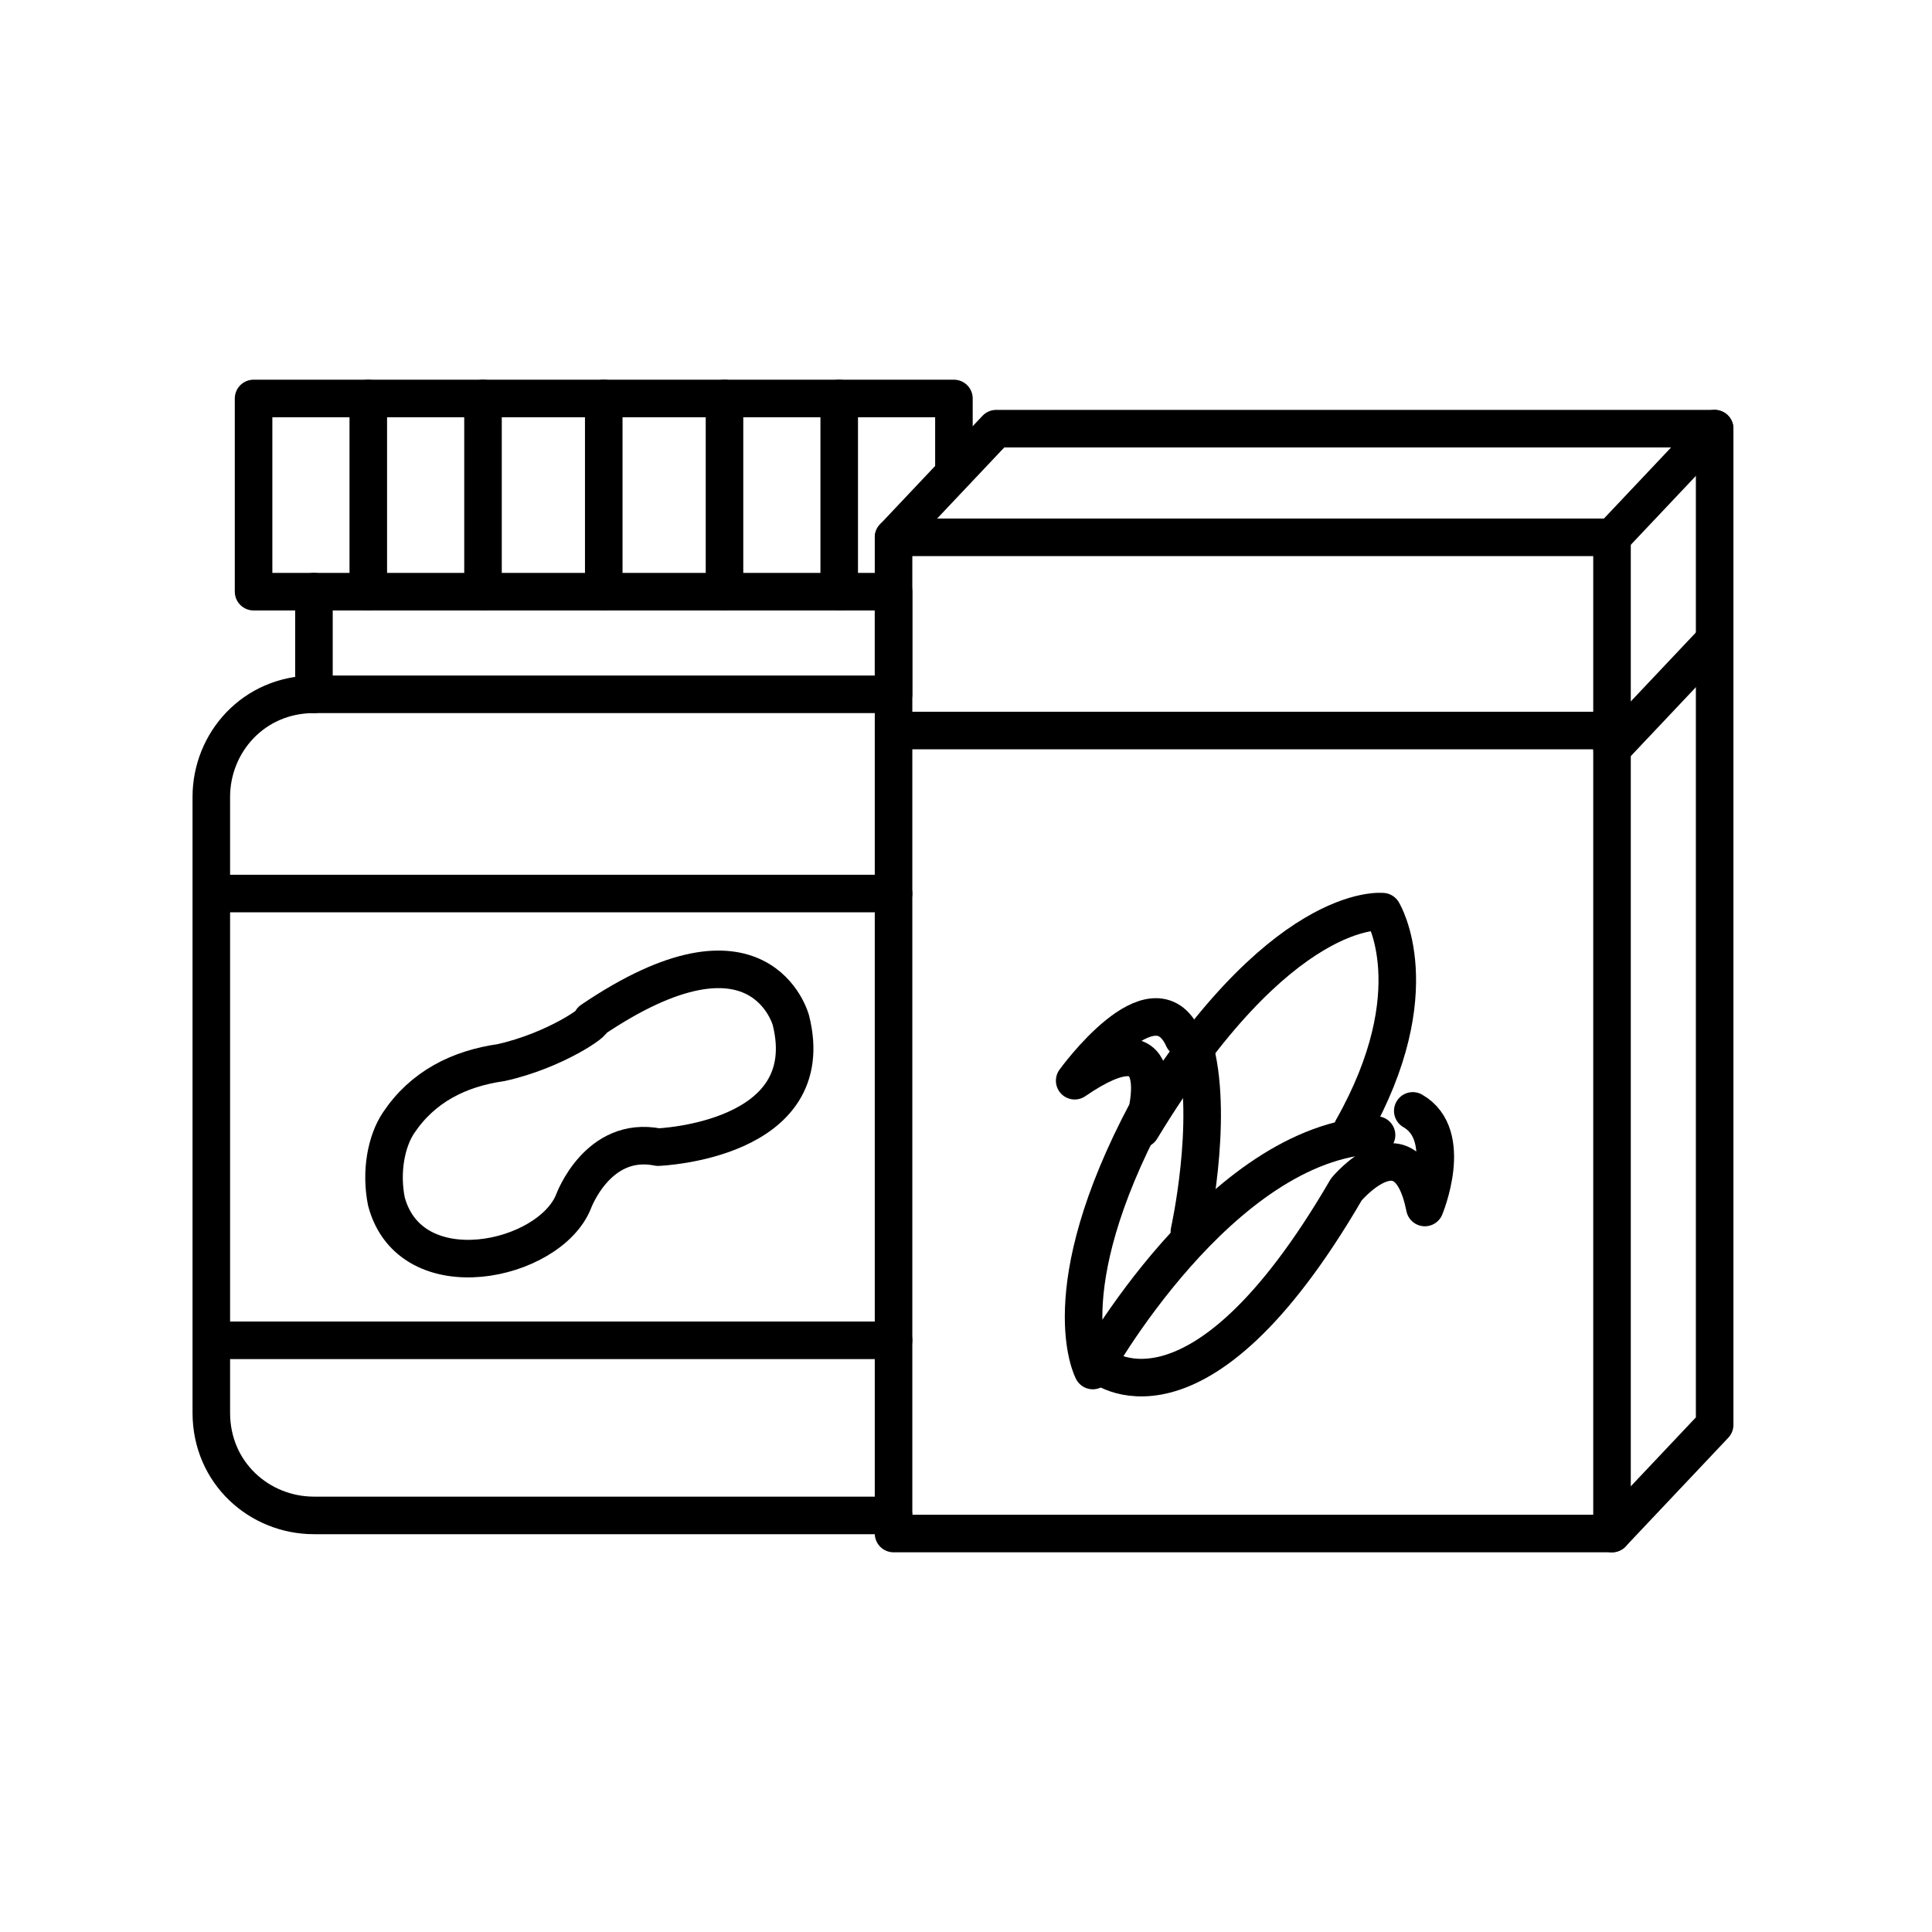
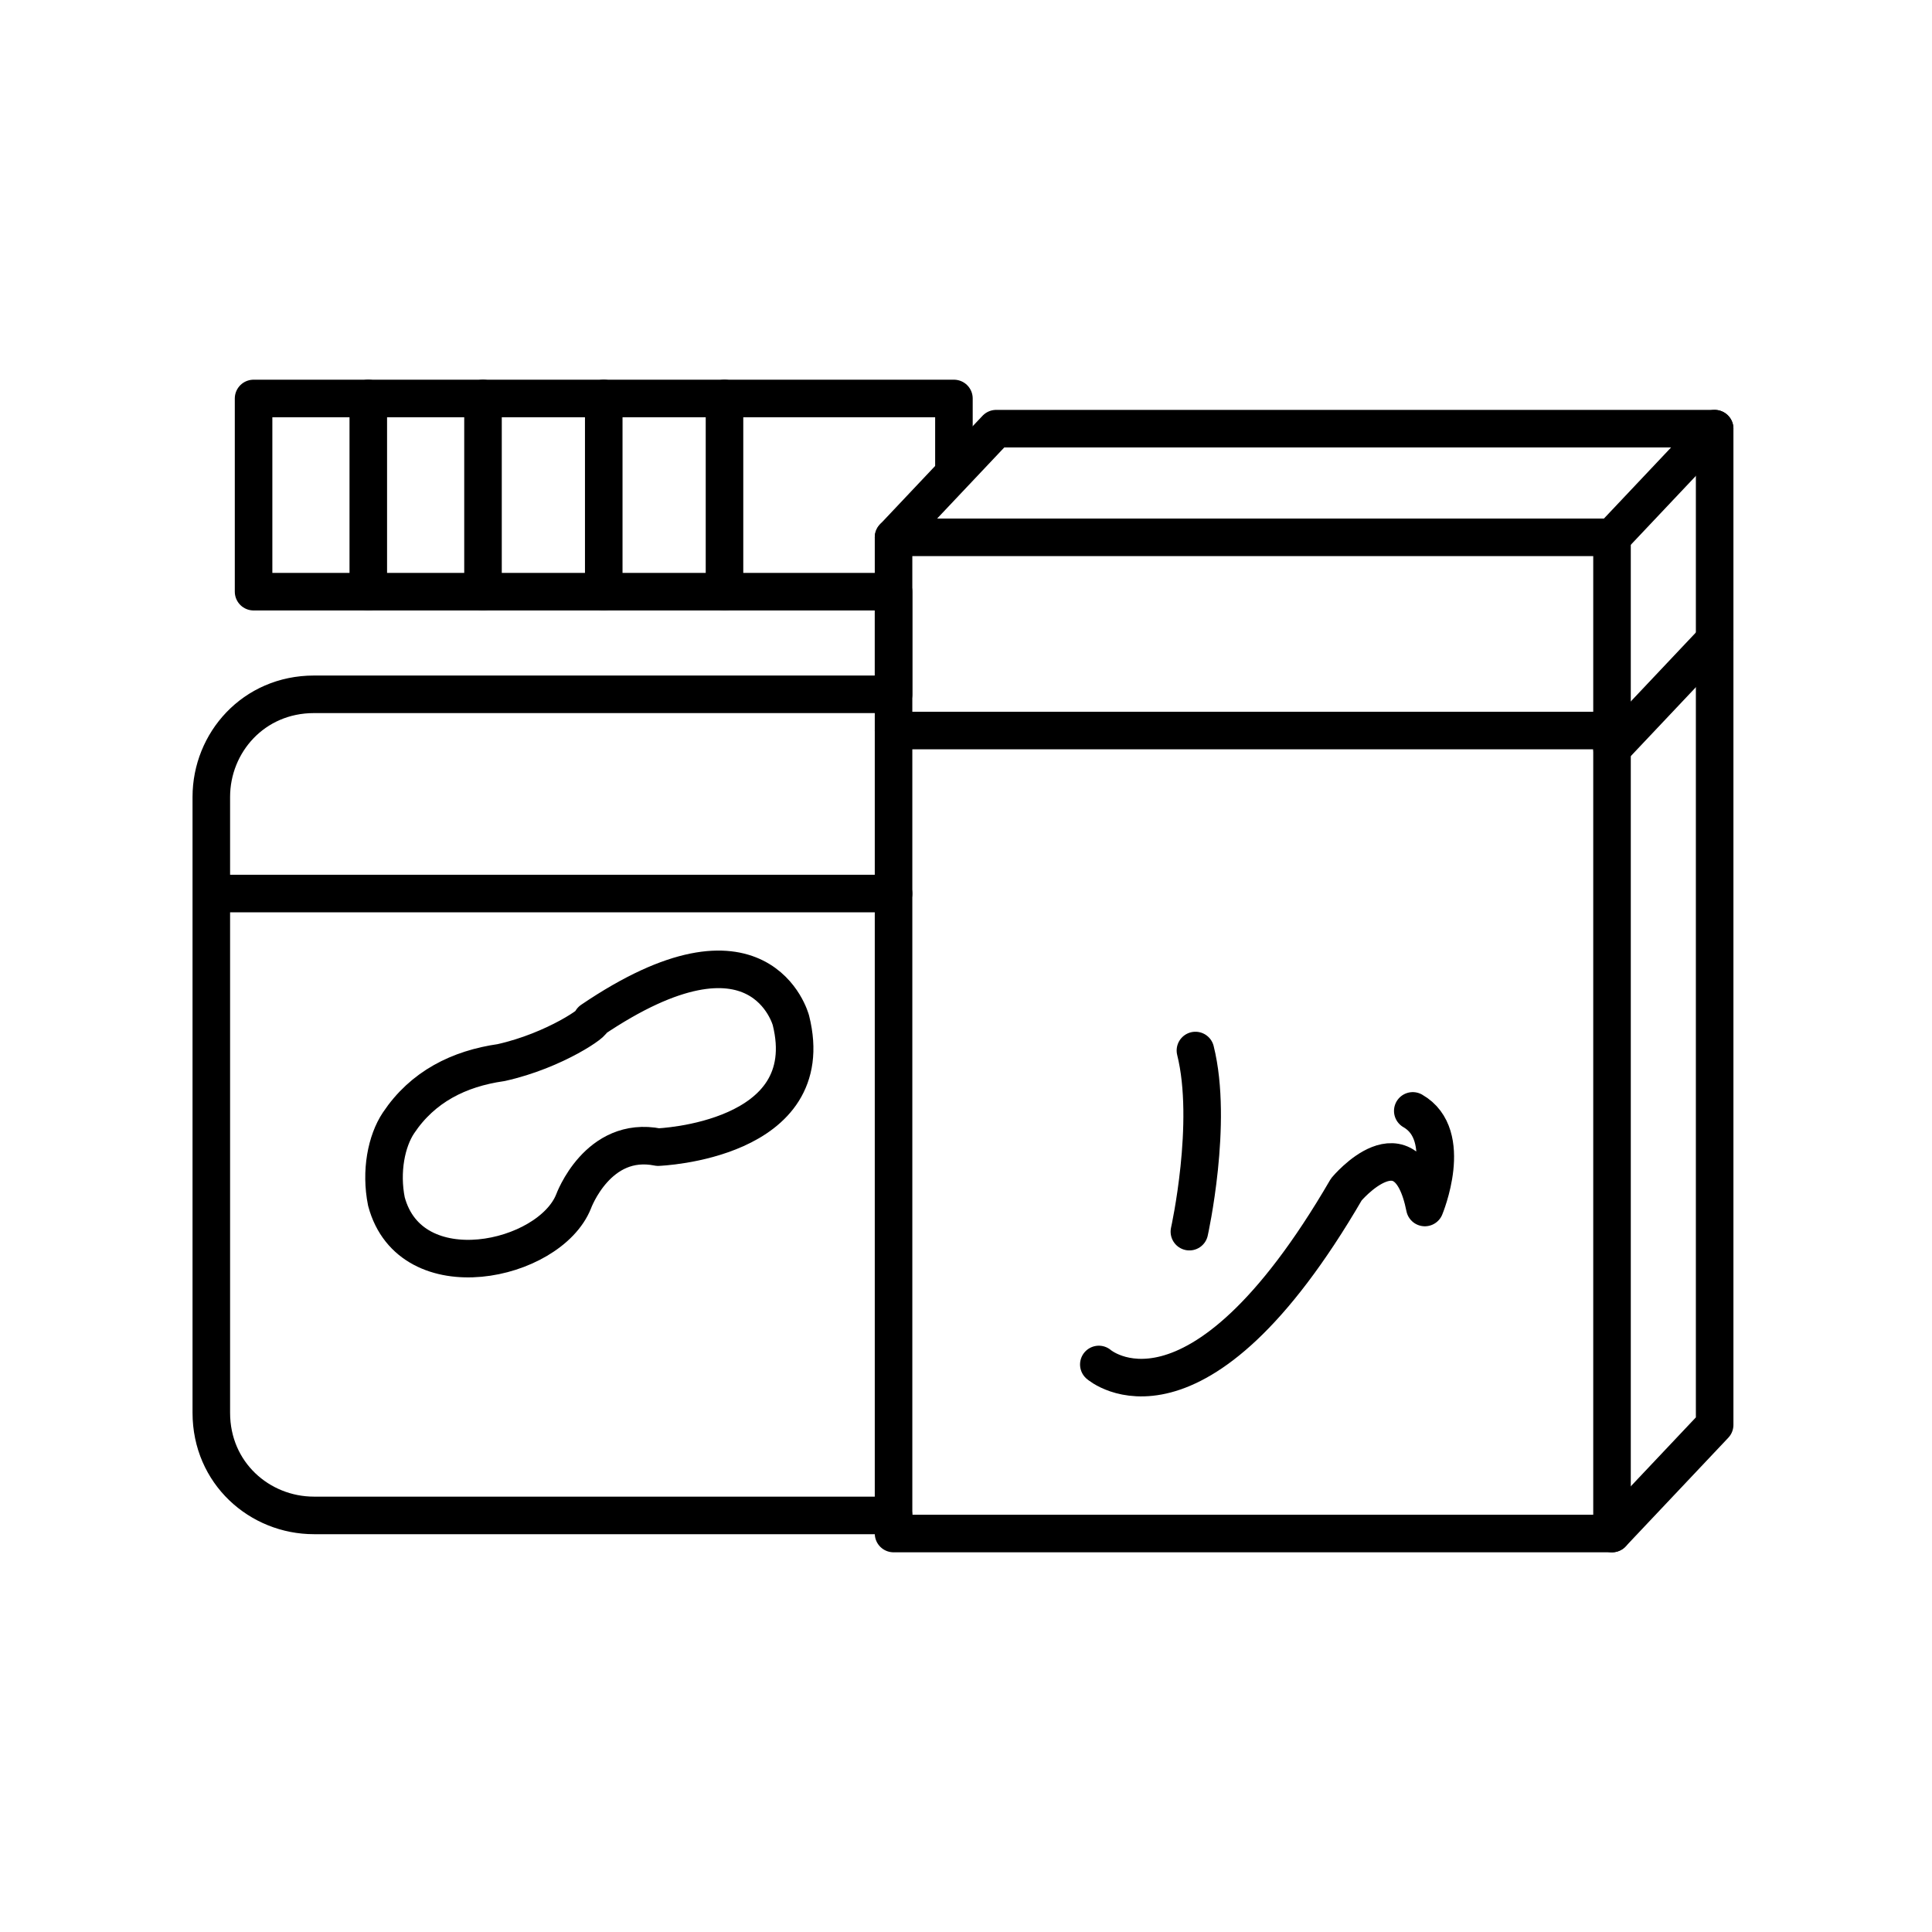
<svg xmlns="http://www.w3.org/2000/svg" width="32" height="32" viewBox="0 0 32 32" fill="none">
  <path d="M14.8 9.8V11.5" stroke="black" stroke-width="0.622" stroke-linecap="round" stroke-linejoin="round" />
  <path d="M12 6.6V9.8" stroke="black" stroke-width="0.622" stroke-linecap="round" stroke-linejoin="round" />
-   <path d="M13.9 6.6V9.8" stroke="black" stroke-width="0.622" stroke-linecap="round" stroke-linejoin="round" />
  <path d="M14.8 25.1H5.2C4.3 25.1 3.5 24.4 3.5 23.4V13.2C3.5 12.3 4.2 11.5 5.2 11.5H14.6" stroke="black" stroke-width="0.622" stroke-linecap="round" stroke-linejoin="round" />
  <path d="M14.7 9.8H4.2V6.6H15.8V7.7" stroke="black" stroke-width="0.622" stroke-linecap="round" stroke-linejoin="round" />
-   <path d="M5.2 9.8V11.5" stroke="black" stroke-width="0.622" stroke-linecap="round" stroke-linejoin="round" />
  <path d="M3.6 14.8H14.8" stroke="black" stroke-width="0.622" stroke-linecap="round" stroke-linejoin="round" />
-   <path d="M3.6 22.2H14.8" stroke="black" stroke-width="0.622" stroke-linecap="round" stroke-linejoin="round" />
  <path d="M6.1 6.6V9.8" stroke="black" stroke-width="0.622" stroke-linecap="round" stroke-linejoin="round" />
  <path d="M8 6.6V9.8" stroke="black" stroke-width="0.622" stroke-linecap="round" stroke-linejoin="round" />
  <path d="M10 6.6V9.8" stroke="black" stroke-width="0.622" stroke-linecap="round" stroke-linejoin="round" />
  <path d="M8.3 17.6C7.6 17.7 7 18 6.6 18.6C6.4 18.9 6.3 19.4 6.4 19.9C6.8 21.4 9.1 20.9 9.5 19.9C9.5 19.9 9.9 18.8 10.9 19C10.9 19 13.6 18.9 13.1 16.9C13.1 16.9 12.6 15 9.8 16.9C9.9 16.9 9.2 17.4 8.3 17.6Z" stroke="black" stroke-width="0.622" stroke-linecap="round" stroke-linejoin="round" />
  <path d="M26.7 8.9H14.8V25.4H26.7V8.9Z" stroke="black" stroke-width="0.622" stroke-linecap="round" stroke-linejoin="round" />
  <path d="M14.8 8.9L16.5 7.1H28.4V23.6L26.7 25.4" stroke="black" stroke-width="0.622" stroke-linecap="round" stroke-linejoin="round" />
  <path d="M28.4 10.6L26.7 12.4" stroke="black" stroke-width="0.622" stroke-linecap="round" stroke-linejoin="round" />
  <path d="M28.4 7.1L26.7 8.9" stroke="black" stroke-width="0.622" stroke-linecap="round" stroke-linejoin="round" />
  <path d="M14.8 12.1H26.7" stroke="black" stroke-width="0.622" stroke-linecap="round" stroke-linejoin="round" />
-   <path d="M19.6 17.2C19.1 16.1 17.8 17.9 17.8 17.9C19.4 16.8 19 18.4 19 18.4C17.4 21.4 18.1 22.7 18.1 22.7C18.1 22.7 20.2 18.9 22.8 18.8" stroke="black" stroke-width="0.622" stroke-linecap="round" stroke-linejoin="round" />
  <path d="M18.2 22.6C18.2 22.6 19.8 24 22.3 19.7C22.3 19.7 23.3 18.5 23.6 20C23.6 20 24.1 18.8 23.4 18.4" stroke="black" stroke-width="0.622" stroke-linecap="round" stroke-linejoin="round" />
-   <path d="M22.4 18.7C23.7 16.4 22.9 15.1 22.9 15.1C22.9 15.1 21.2 14.9 18.9 18.7" stroke="black" stroke-width="0.622" stroke-linecap="round" stroke-linejoin="round" />
  <path d="M19.7 20.4C19.7 20.4 20.1 18.6 19.8 17.4" stroke="black" stroke-width="0.622" stroke-linecap="round" stroke-linejoin="round" />
</svg>